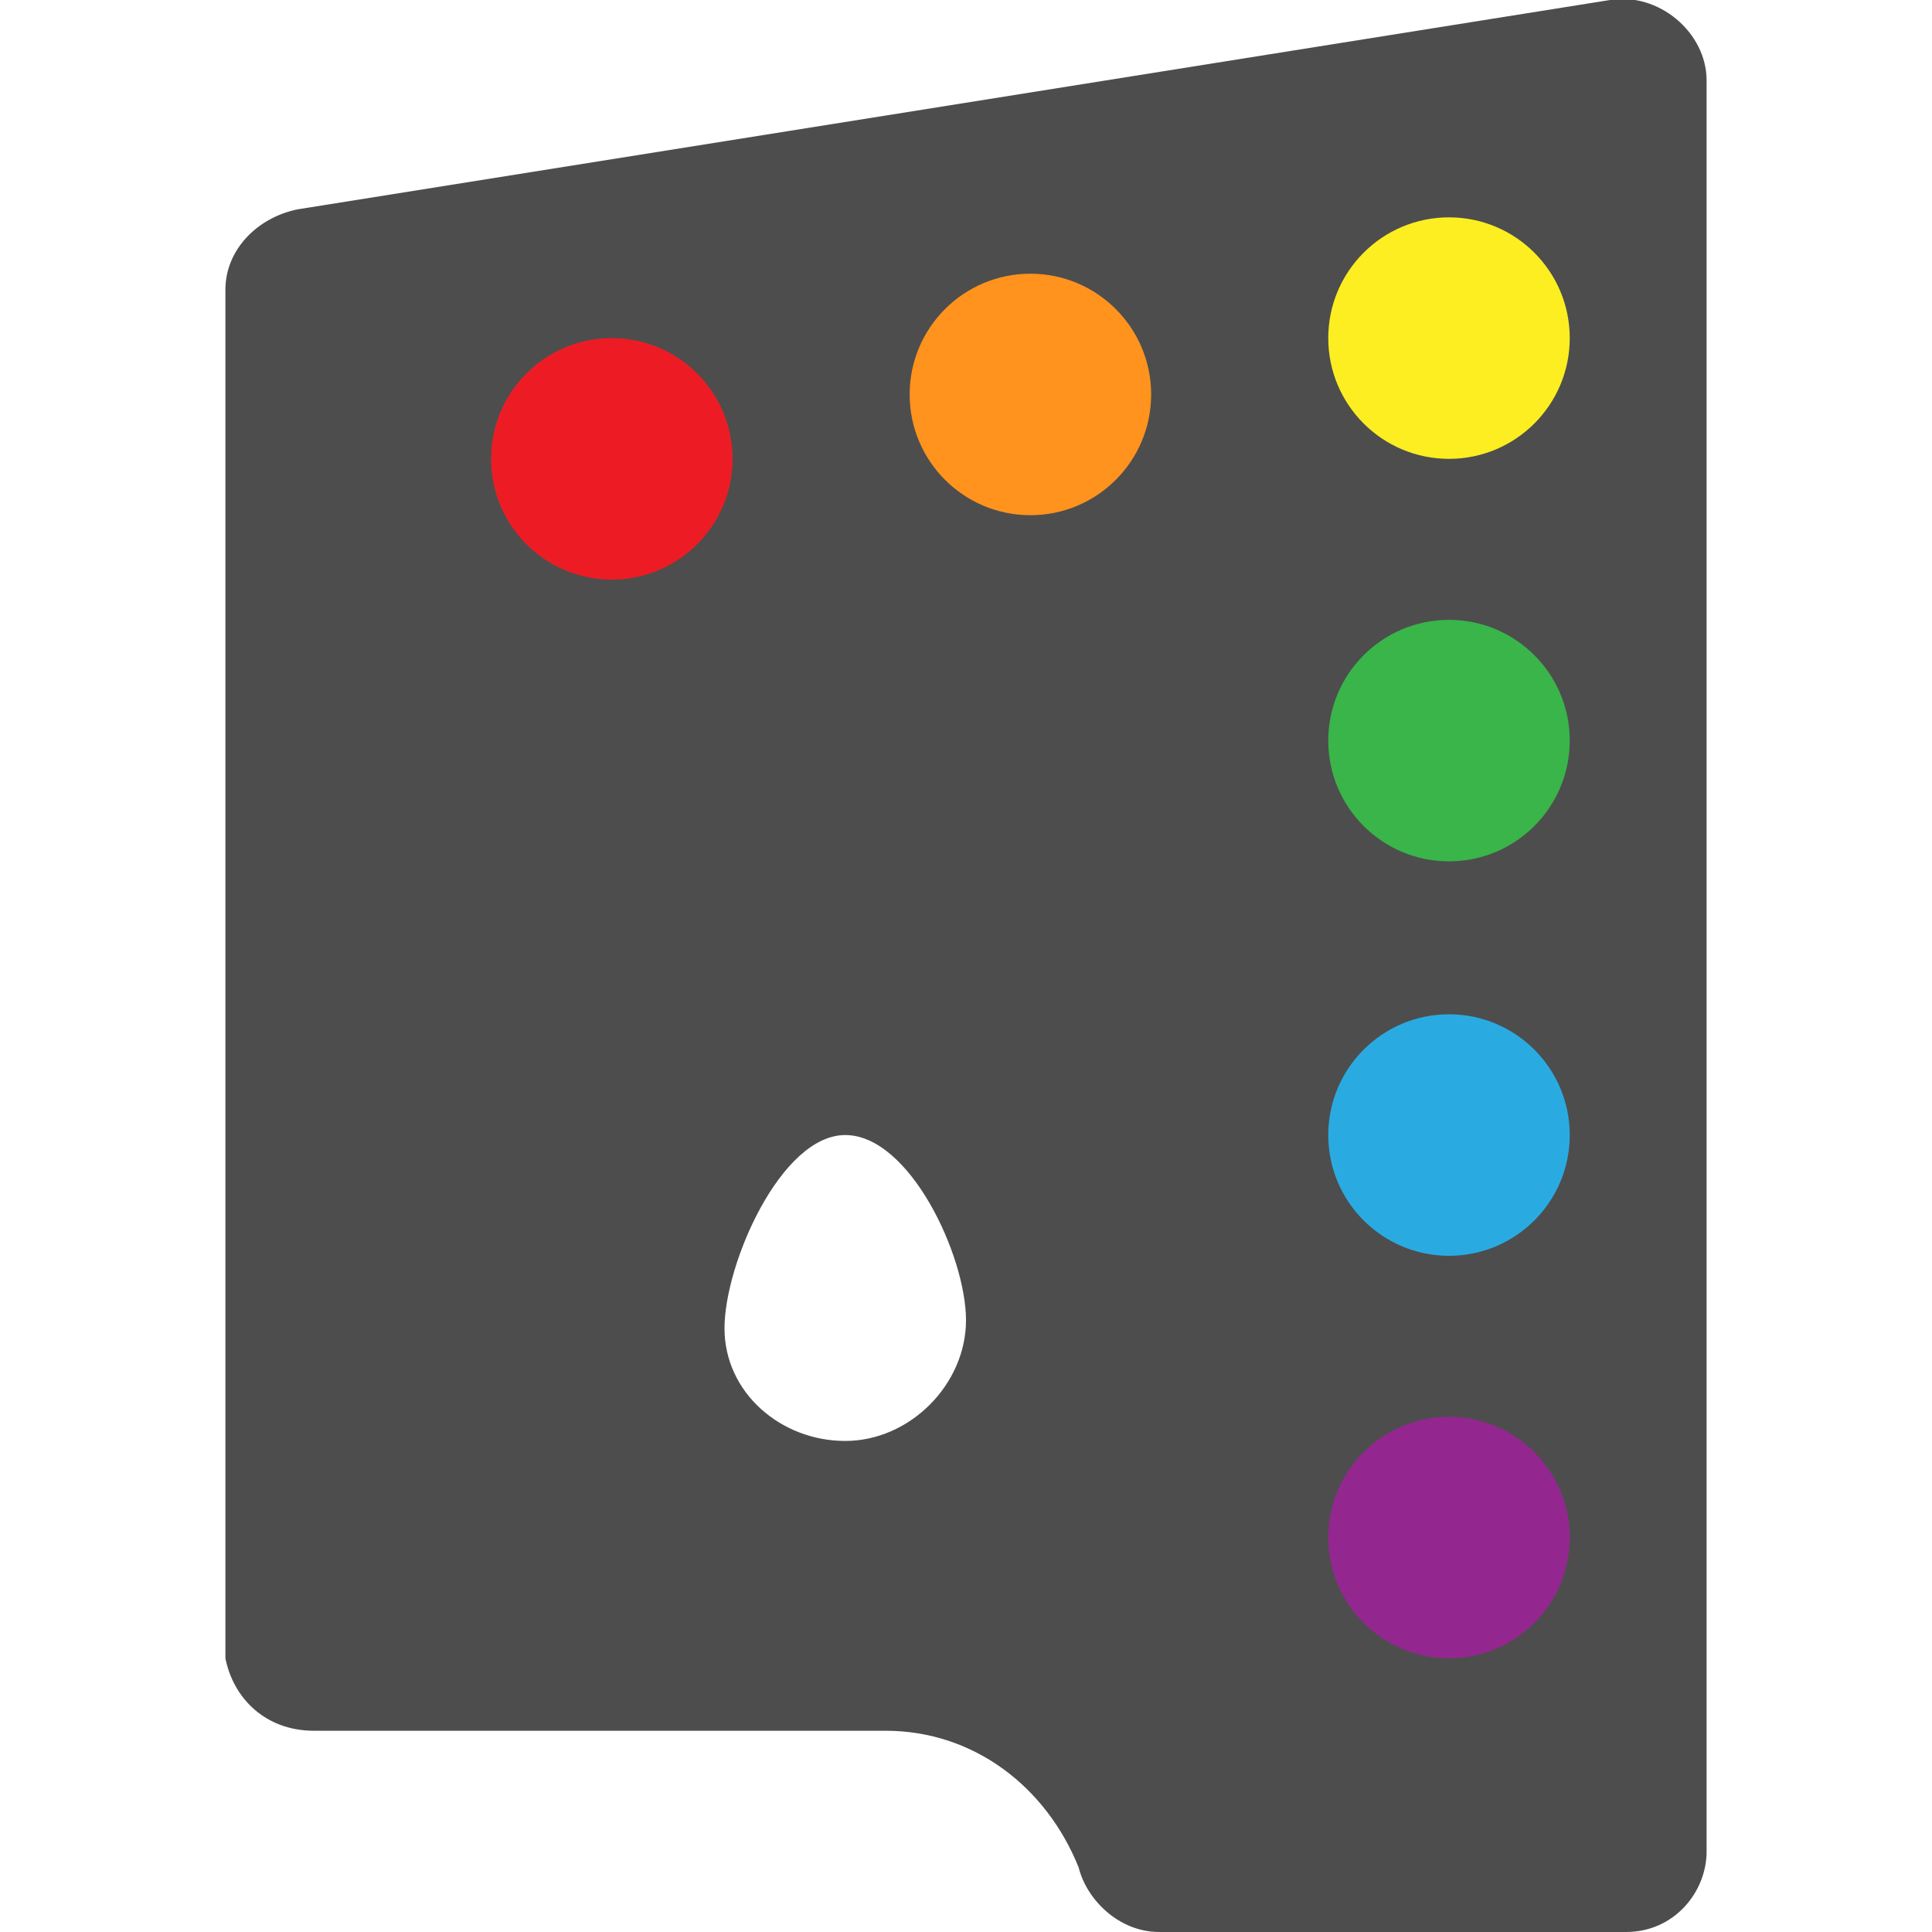
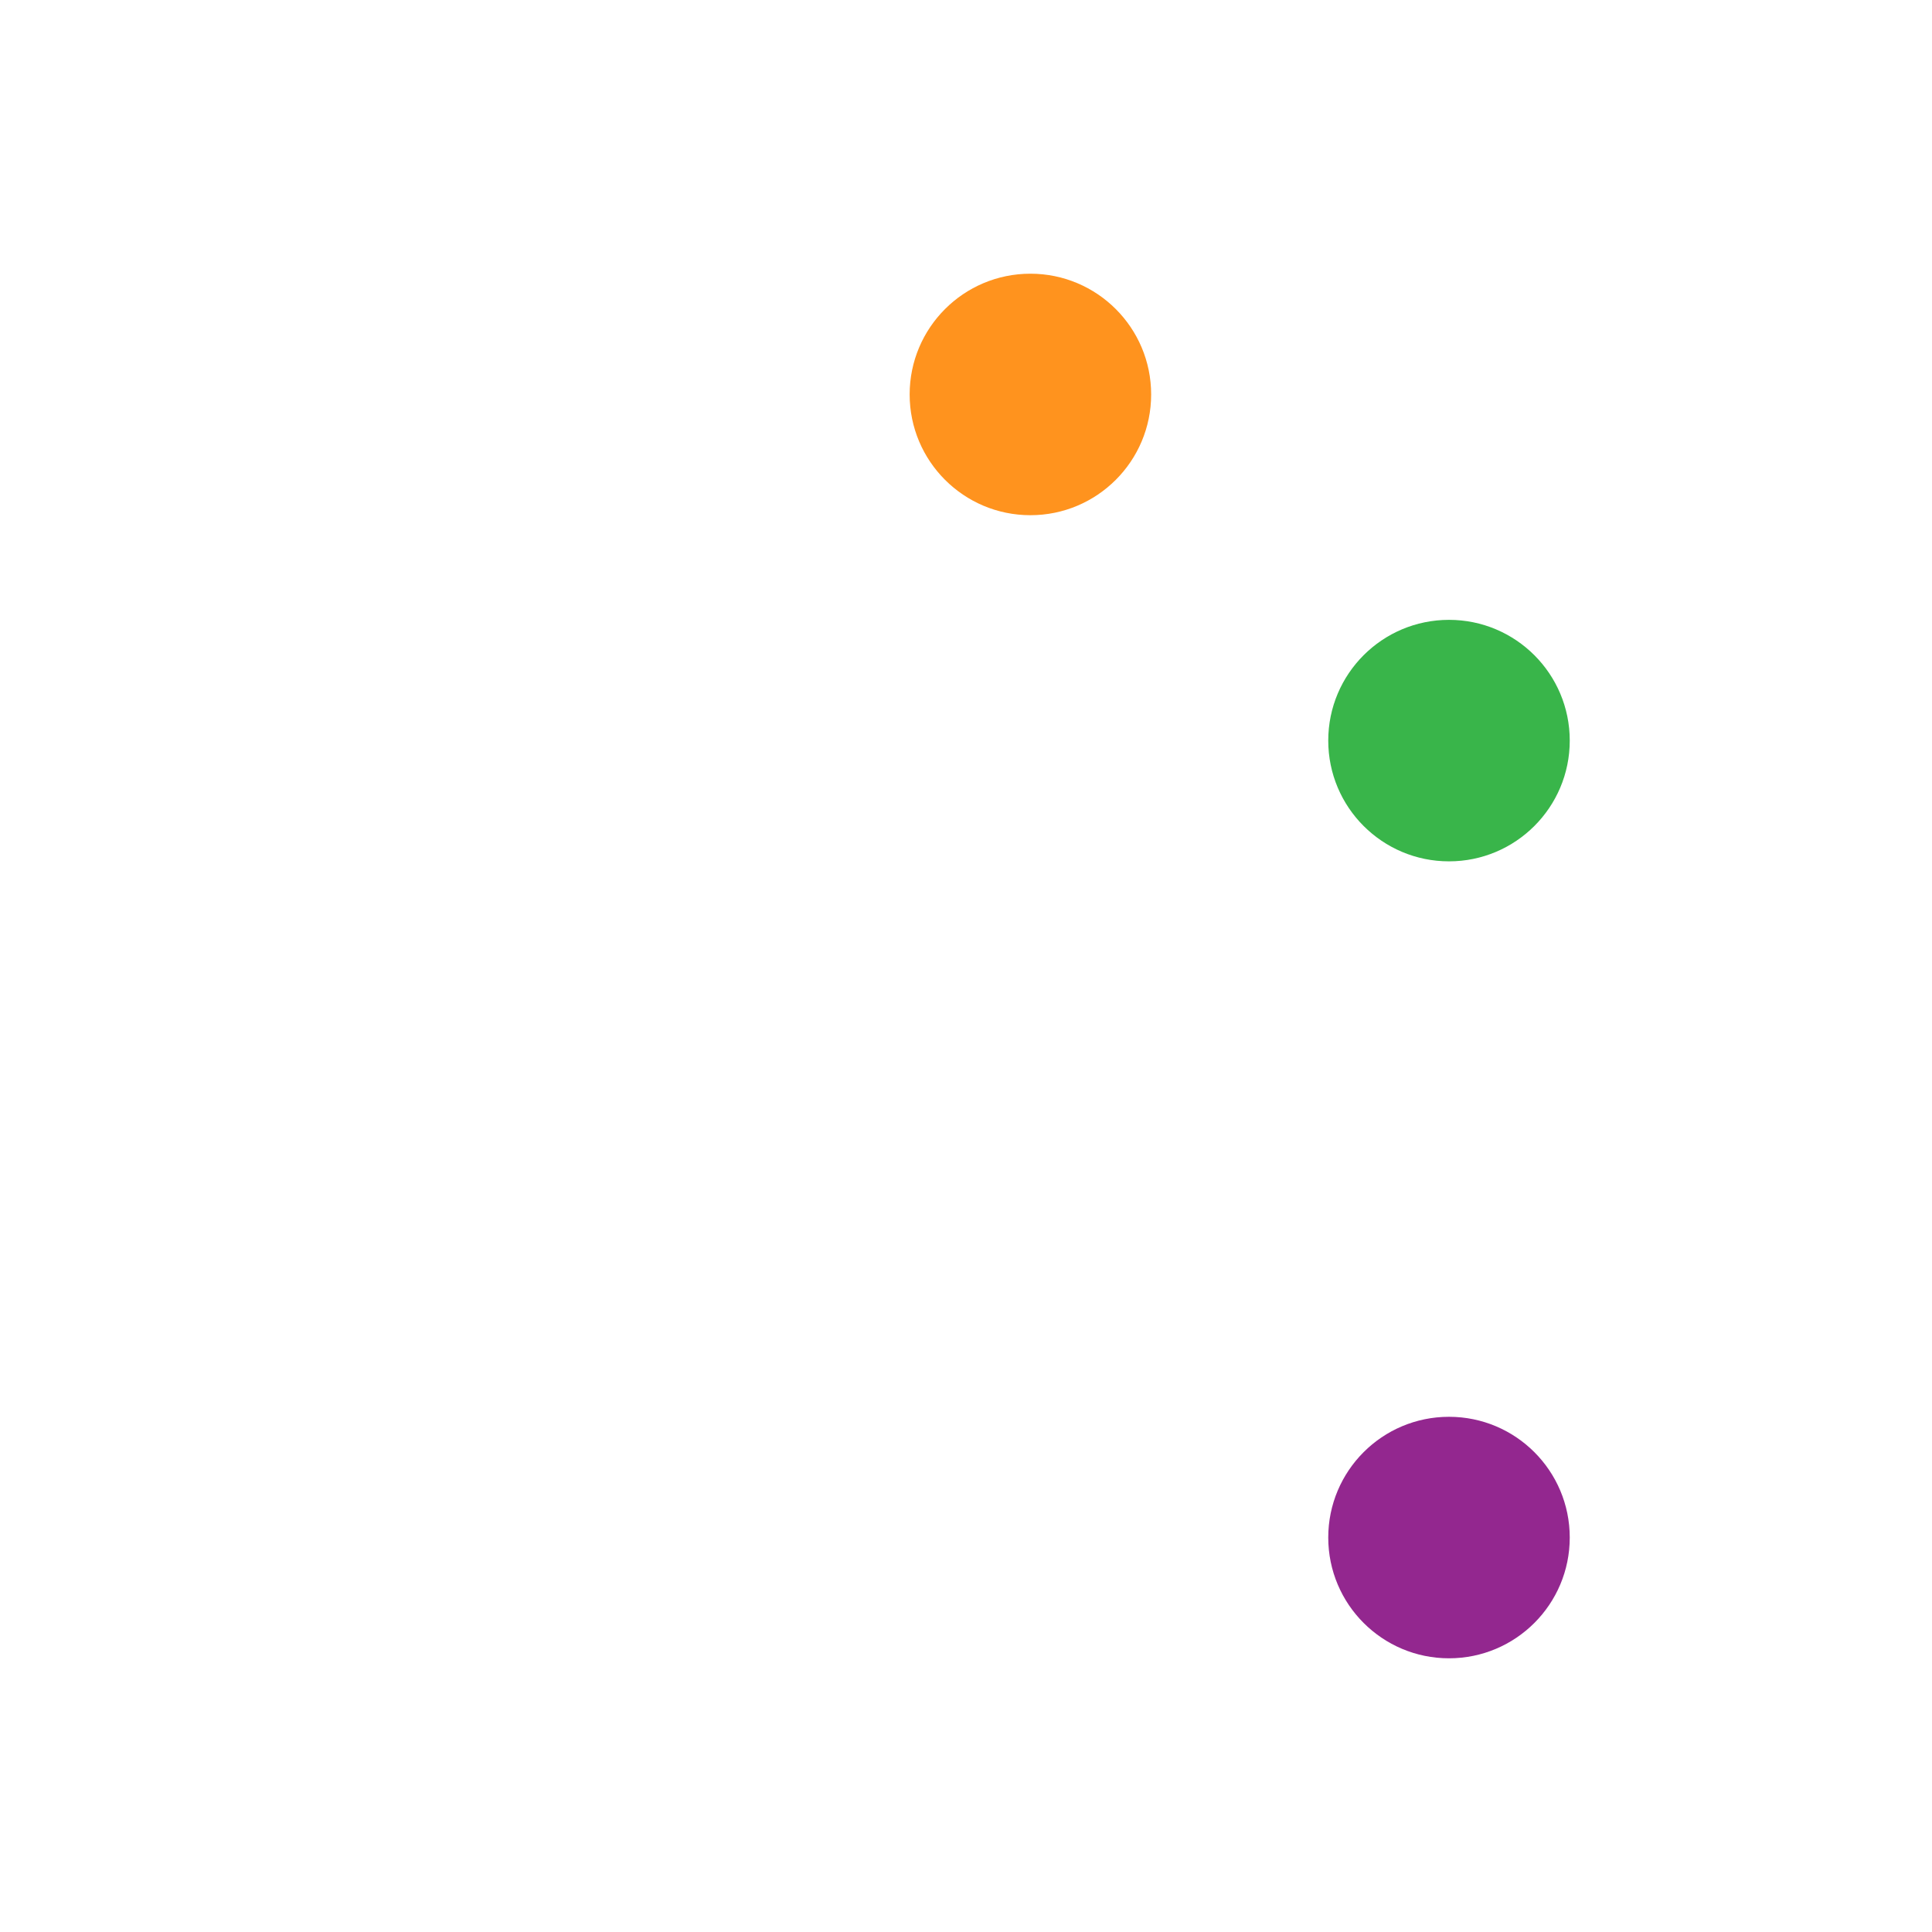
<svg xmlns="http://www.w3.org/2000/svg" version="1.1" x="0px" y="0px" viewBox="0 0 24 24" style="enable-background:new 0 0 24 24;" xml:space="preserve">
  <style type="text/css">
	.st0{fill:#4D4D4D;}
	.st1{fill:#FCEE21;}
	.st2{fill:#FF931E;}
	.st3{fill:#ED1C24;}
	.st4{fill:#39B54A;}
	.st5{fill:#29ABE2;}
	.st6{fill:#93278F;}
	.st7{display:none;}
	.st8{display:inline;}
	.st9{fill:#333333;}
	.st10{display:inline;fill:#333333;}
	.st11{fill:none;}
	.st12{display:inline;fill:none;}
</style>
  <g id="shopping_x5F_directory">
</g>
  <g id="basket">
</g>
  <g id="order_x5F_management">
</g>
  <g id="payment_x5F_and_x5F_delivery">
</g>
  <g id="import_x5F_and_x5F_export">
</g>
  <g id="CMS">
</g>
  <g id="app">
</g>
  <g id="more_x5F_than_x5F_100_x5F_designs">
</g>
  <g id="templating">
</g>
  <g id="template_x5F_expansion">
</g>
  <g id="unique_x5F_design">
    <g id="design">
-       <path class="st0" d="M3.9,21.5H11c1.1,0,2,0.7,2.4,1.7c0.1,0.4,0.5,0.8,1,0.8h5.8c0.6,0,1-0.5,1-1V1c0-0.6-0.6-1.1-1.2-1L3.7,2.6    c-0.5,0.1-0.9,0.5-0.9,1v17C2.9,21.1,3.3,21.5,3.9,21.5z M10.5,14.1c0.8,0,1.5,1.5,1.5,2.3c0,0.8-0.7,1.5-1.5,1.5S9,17.3,9,16.5    C9,15.7,9.7,14.1,10.5,14.1z" />
-       <circle class="st1" cx="18" cy="4.2" r="1.5" />
      <circle class="st2" cx="12.8" cy="4.9" r="1.5" />
-       <circle class="st3" cx="7.6" cy="5.7" r="1.5" />
      <circle class="st4" cx="18" cy="9.2" r="1.5" />
-       <circle class="st5" cx="18" cy="14.1" r="1.5" />
      <circle class="st6" cx="18" cy="19.1" r="1.5" />
    </g>
  </g>
  <g id="mobile_x5F_app">
</g>
  <g id="SEO_x5F_readiness">
</g>
  <g id="yandex.market_x5F_and_x5F_other">
</g>
  <g id="marketing">
</g>
  <g id="statistics">
</g>
  <g id="commercial">
</g>
  <g id="Слой_18" class="st7">
</g>
</svg>